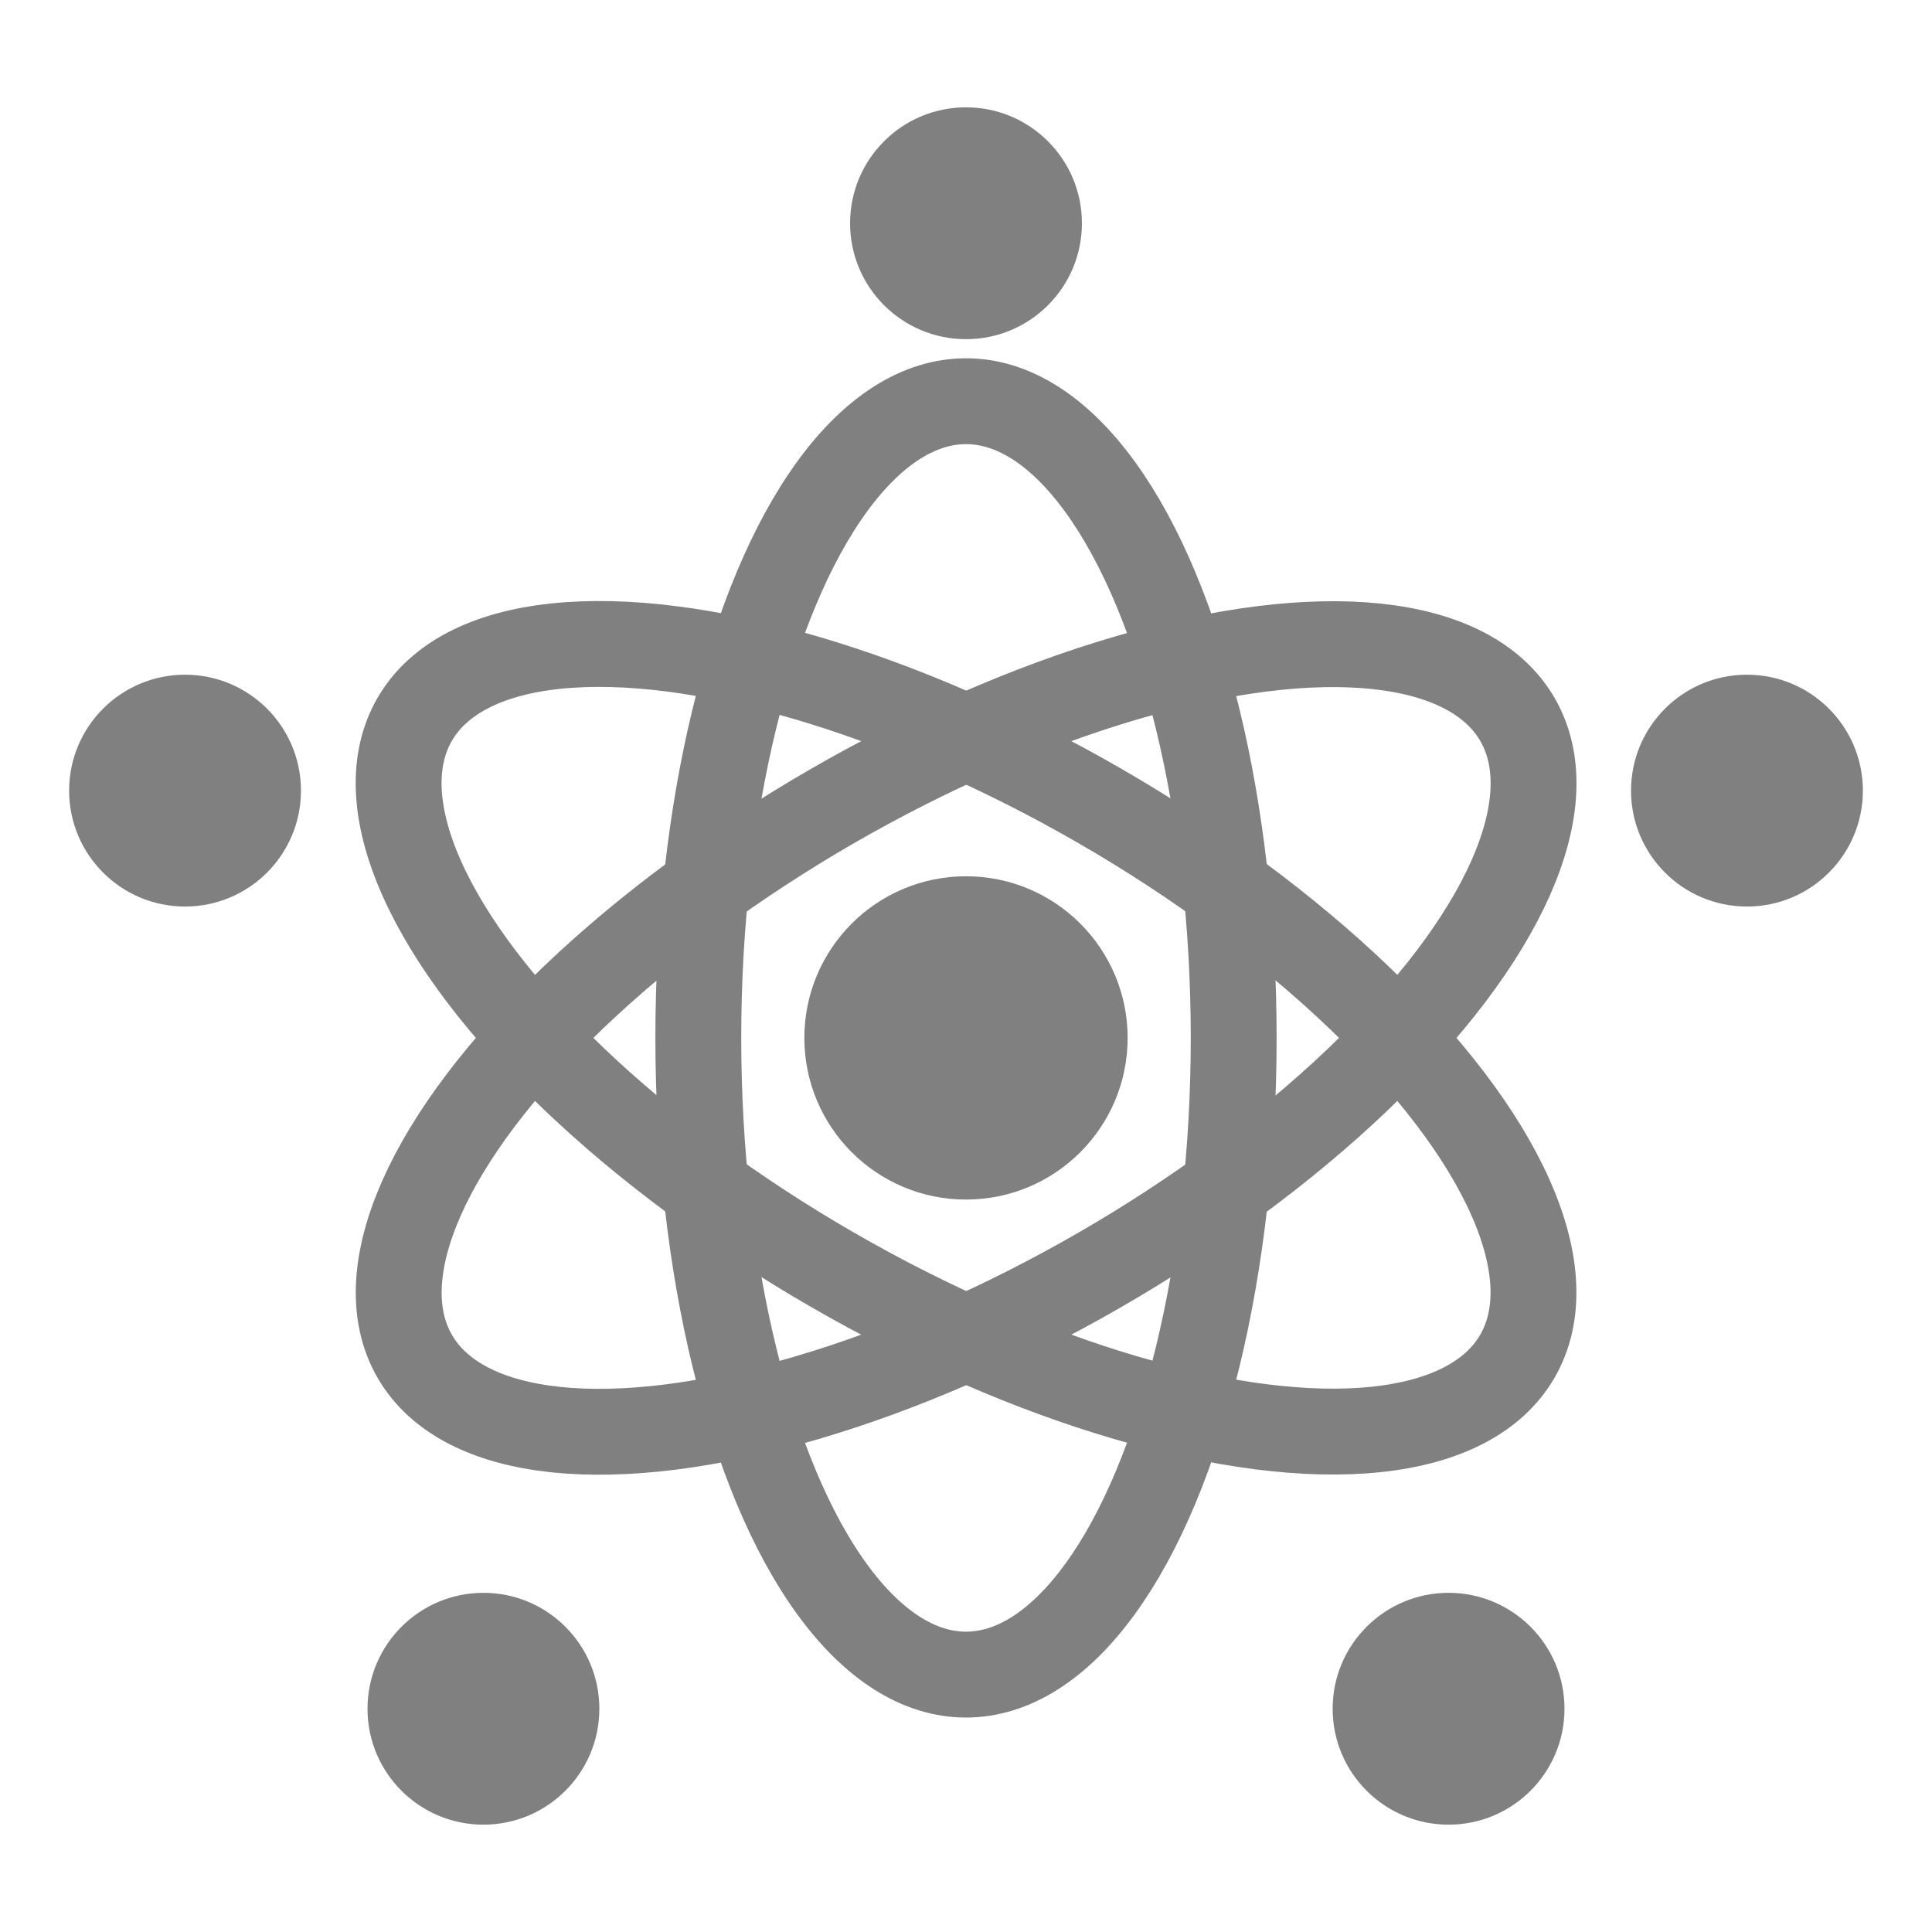
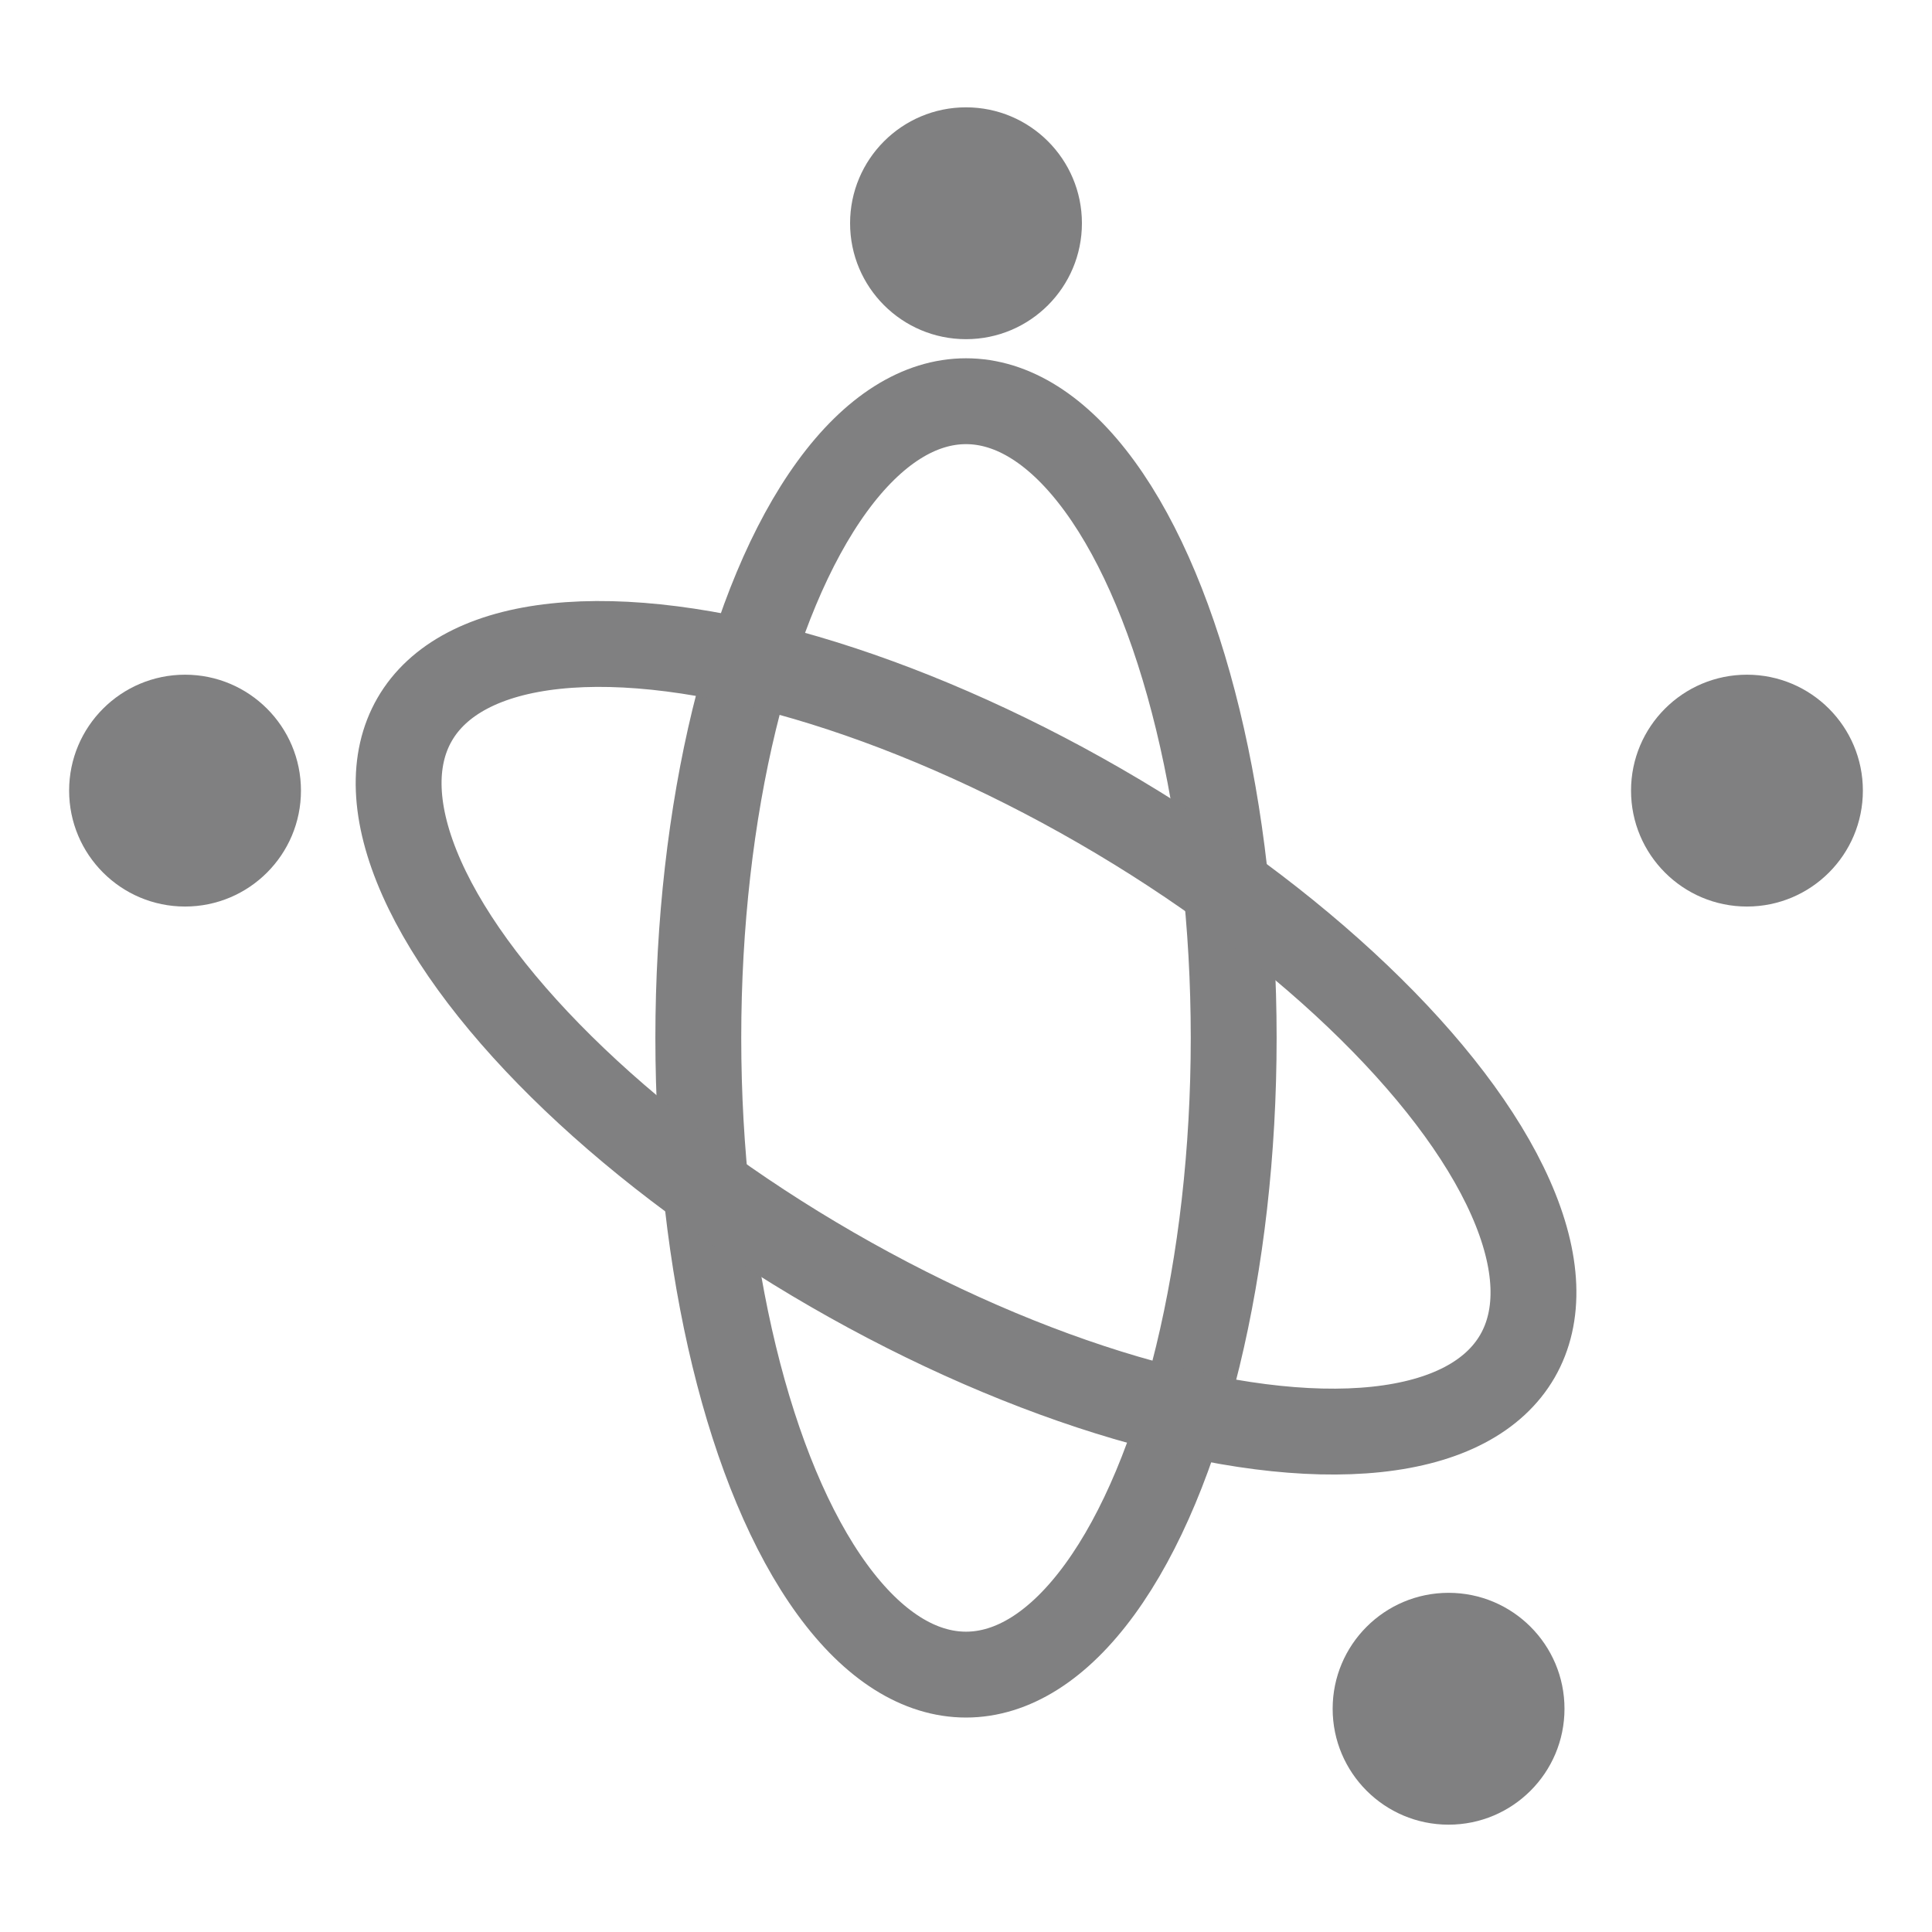
<svg xmlns="http://www.w3.org/2000/svg" id="Base" viewBox="0 0 90 90">
  <defs>
    <style>.cls-1{fill:none;stroke:#808081;stroke-linecap:round;stroke-linejoin:round;stroke-width:4px;}.cls-2{fill:#808081;}</style>
  </defs>
  <ellipse class="cls-1" cx="45" cy="48.35" rx="12.47" ry="29.66" />
  <ellipse class="cls-1" cx="45" cy="48.35" rx="12.47" ry="29.66" transform="translate(-19.37 63.14) rotate(-60)" />
-   <ellipse class="cls-1" cx="45" cy="48.35" rx="29.66" ry="12.47" transform="translate(-18.14 28.98) rotate(-30)" />
-   <circle class="cls-2" cx="45" cy="48.35" r="7.53" />
  <circle class="cls-2" cx="81.38" cy="36.83" r="5.4" />
  <circle class="cls-2" cx="67.48" cy="79.6" r="5.4" />
-   <circle class="cls-2" cx="22.52" cy="79.6" r="5.4" />
  <circle class="cls-2" cx="8.62" cy="36.83" r="5.4" />
  <circle class="cls-2" cx="45" cy="10.4" r="5.4" />
</svg>